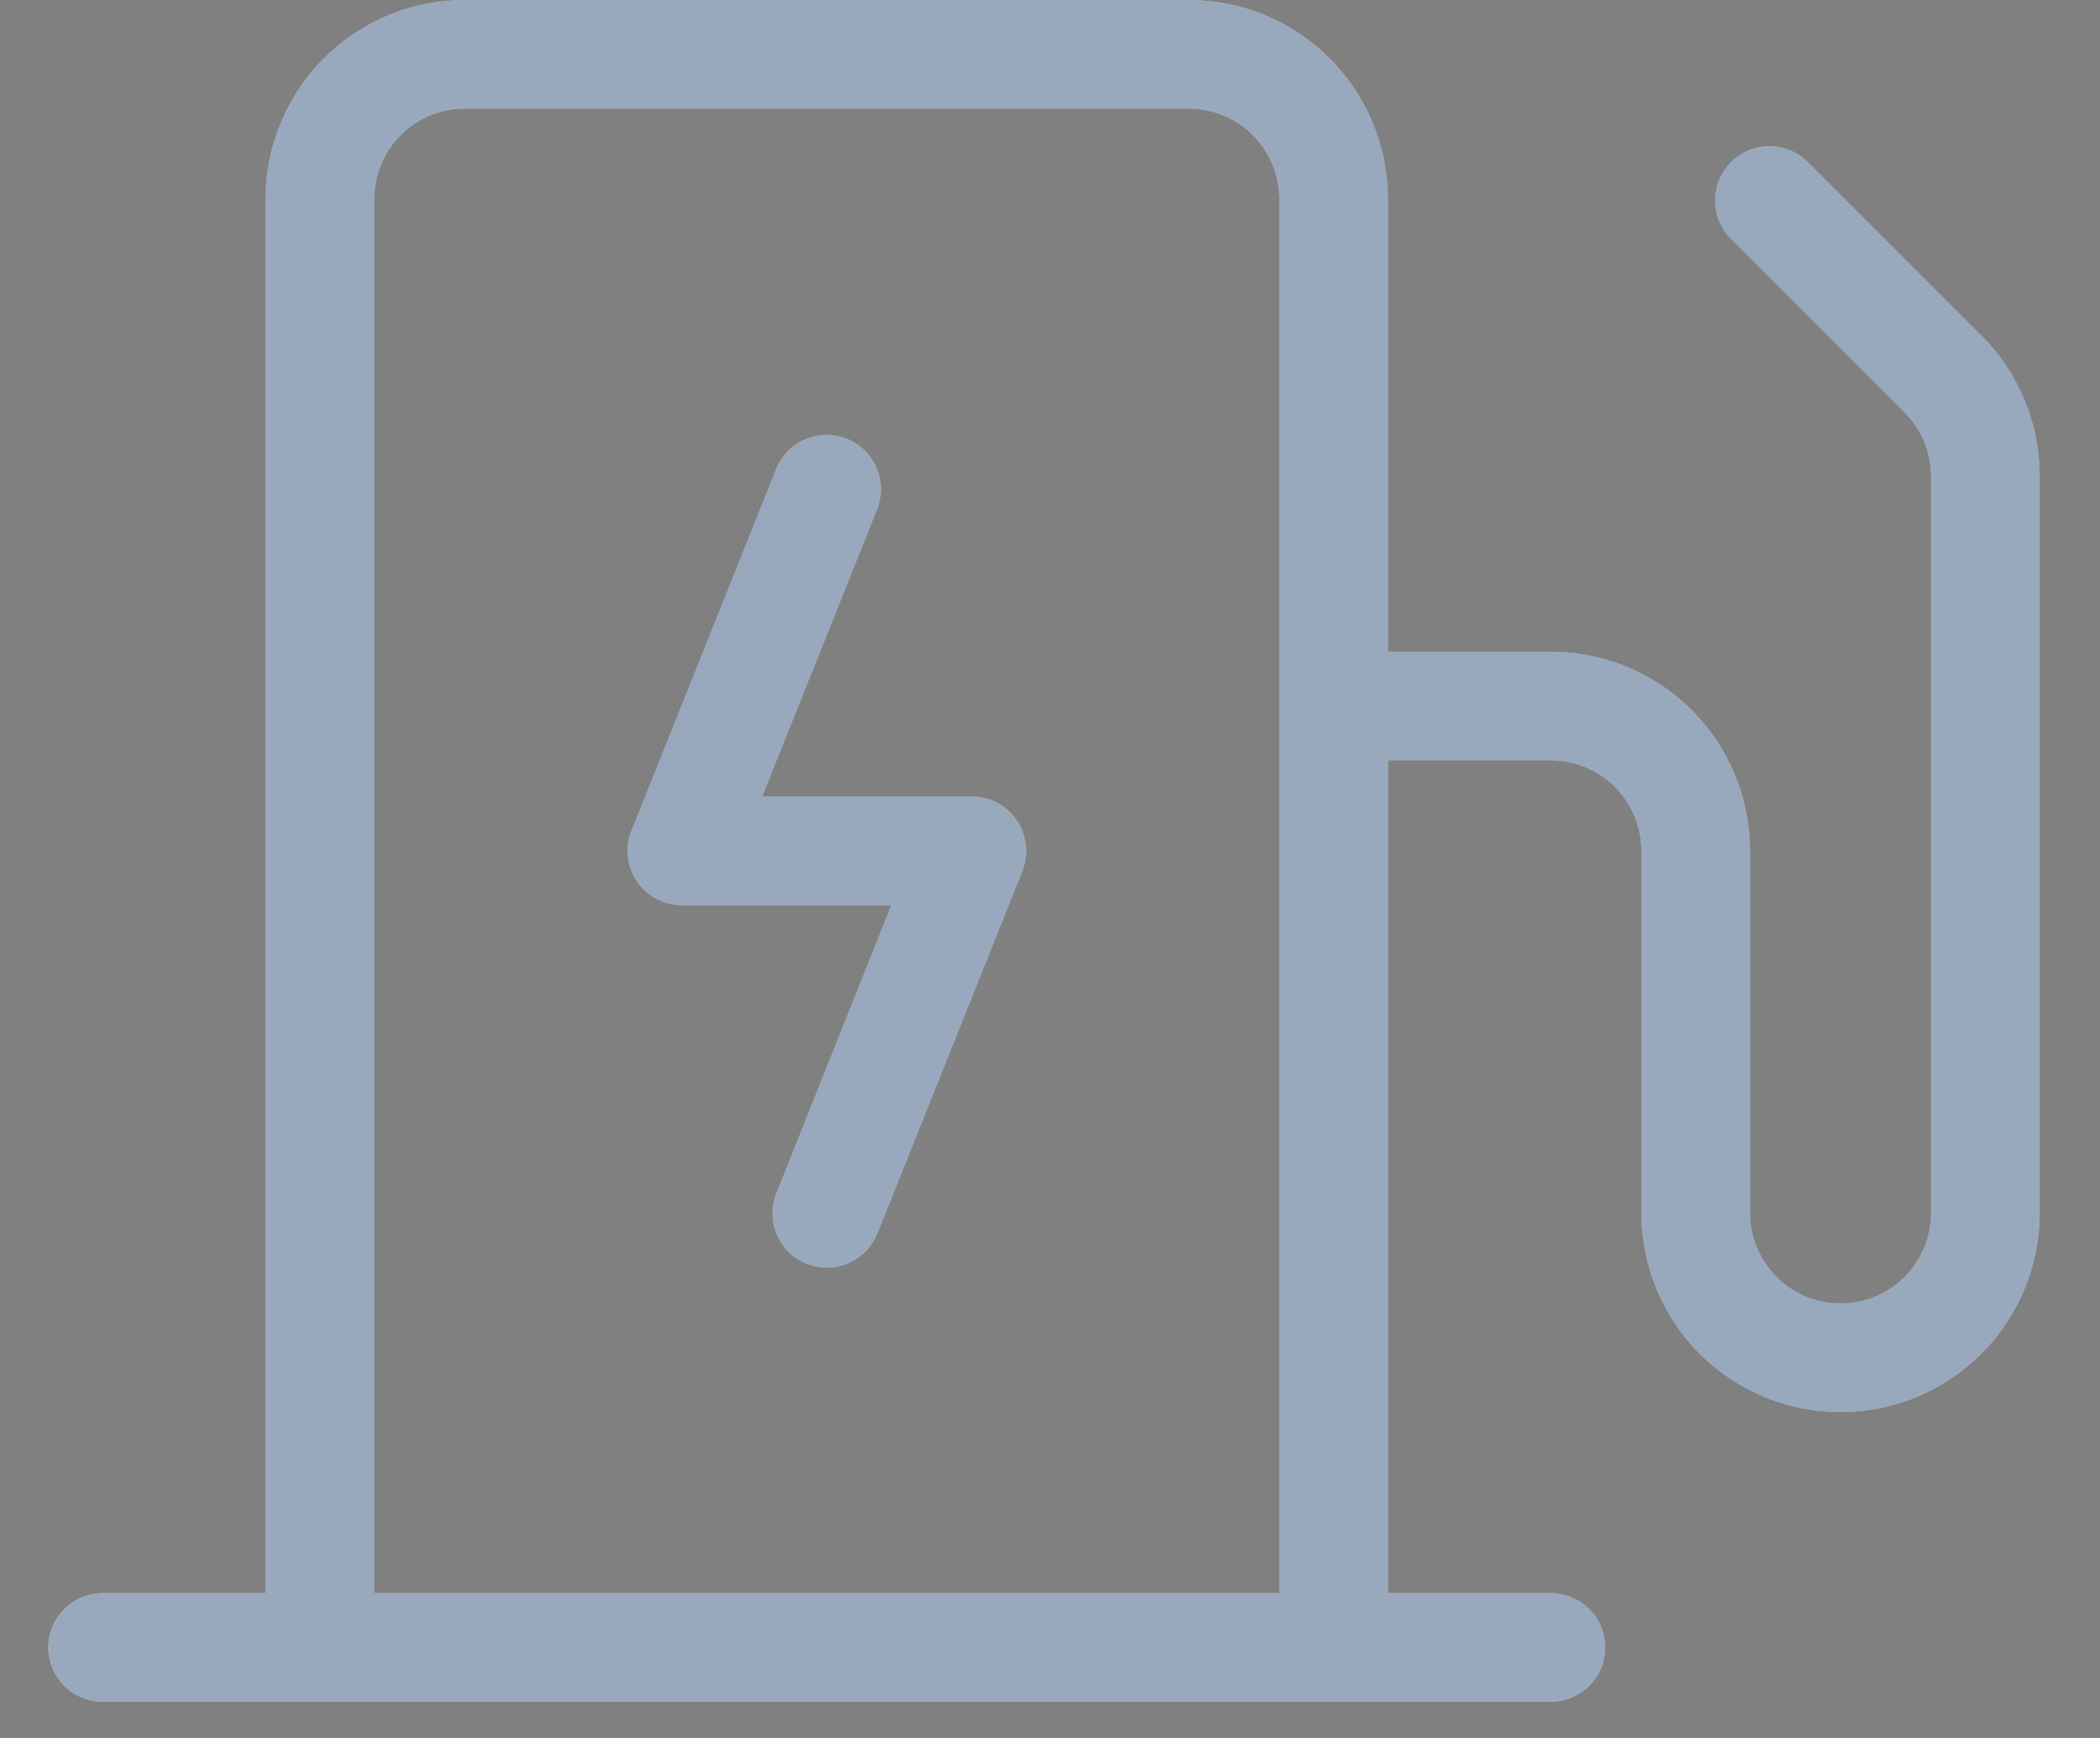
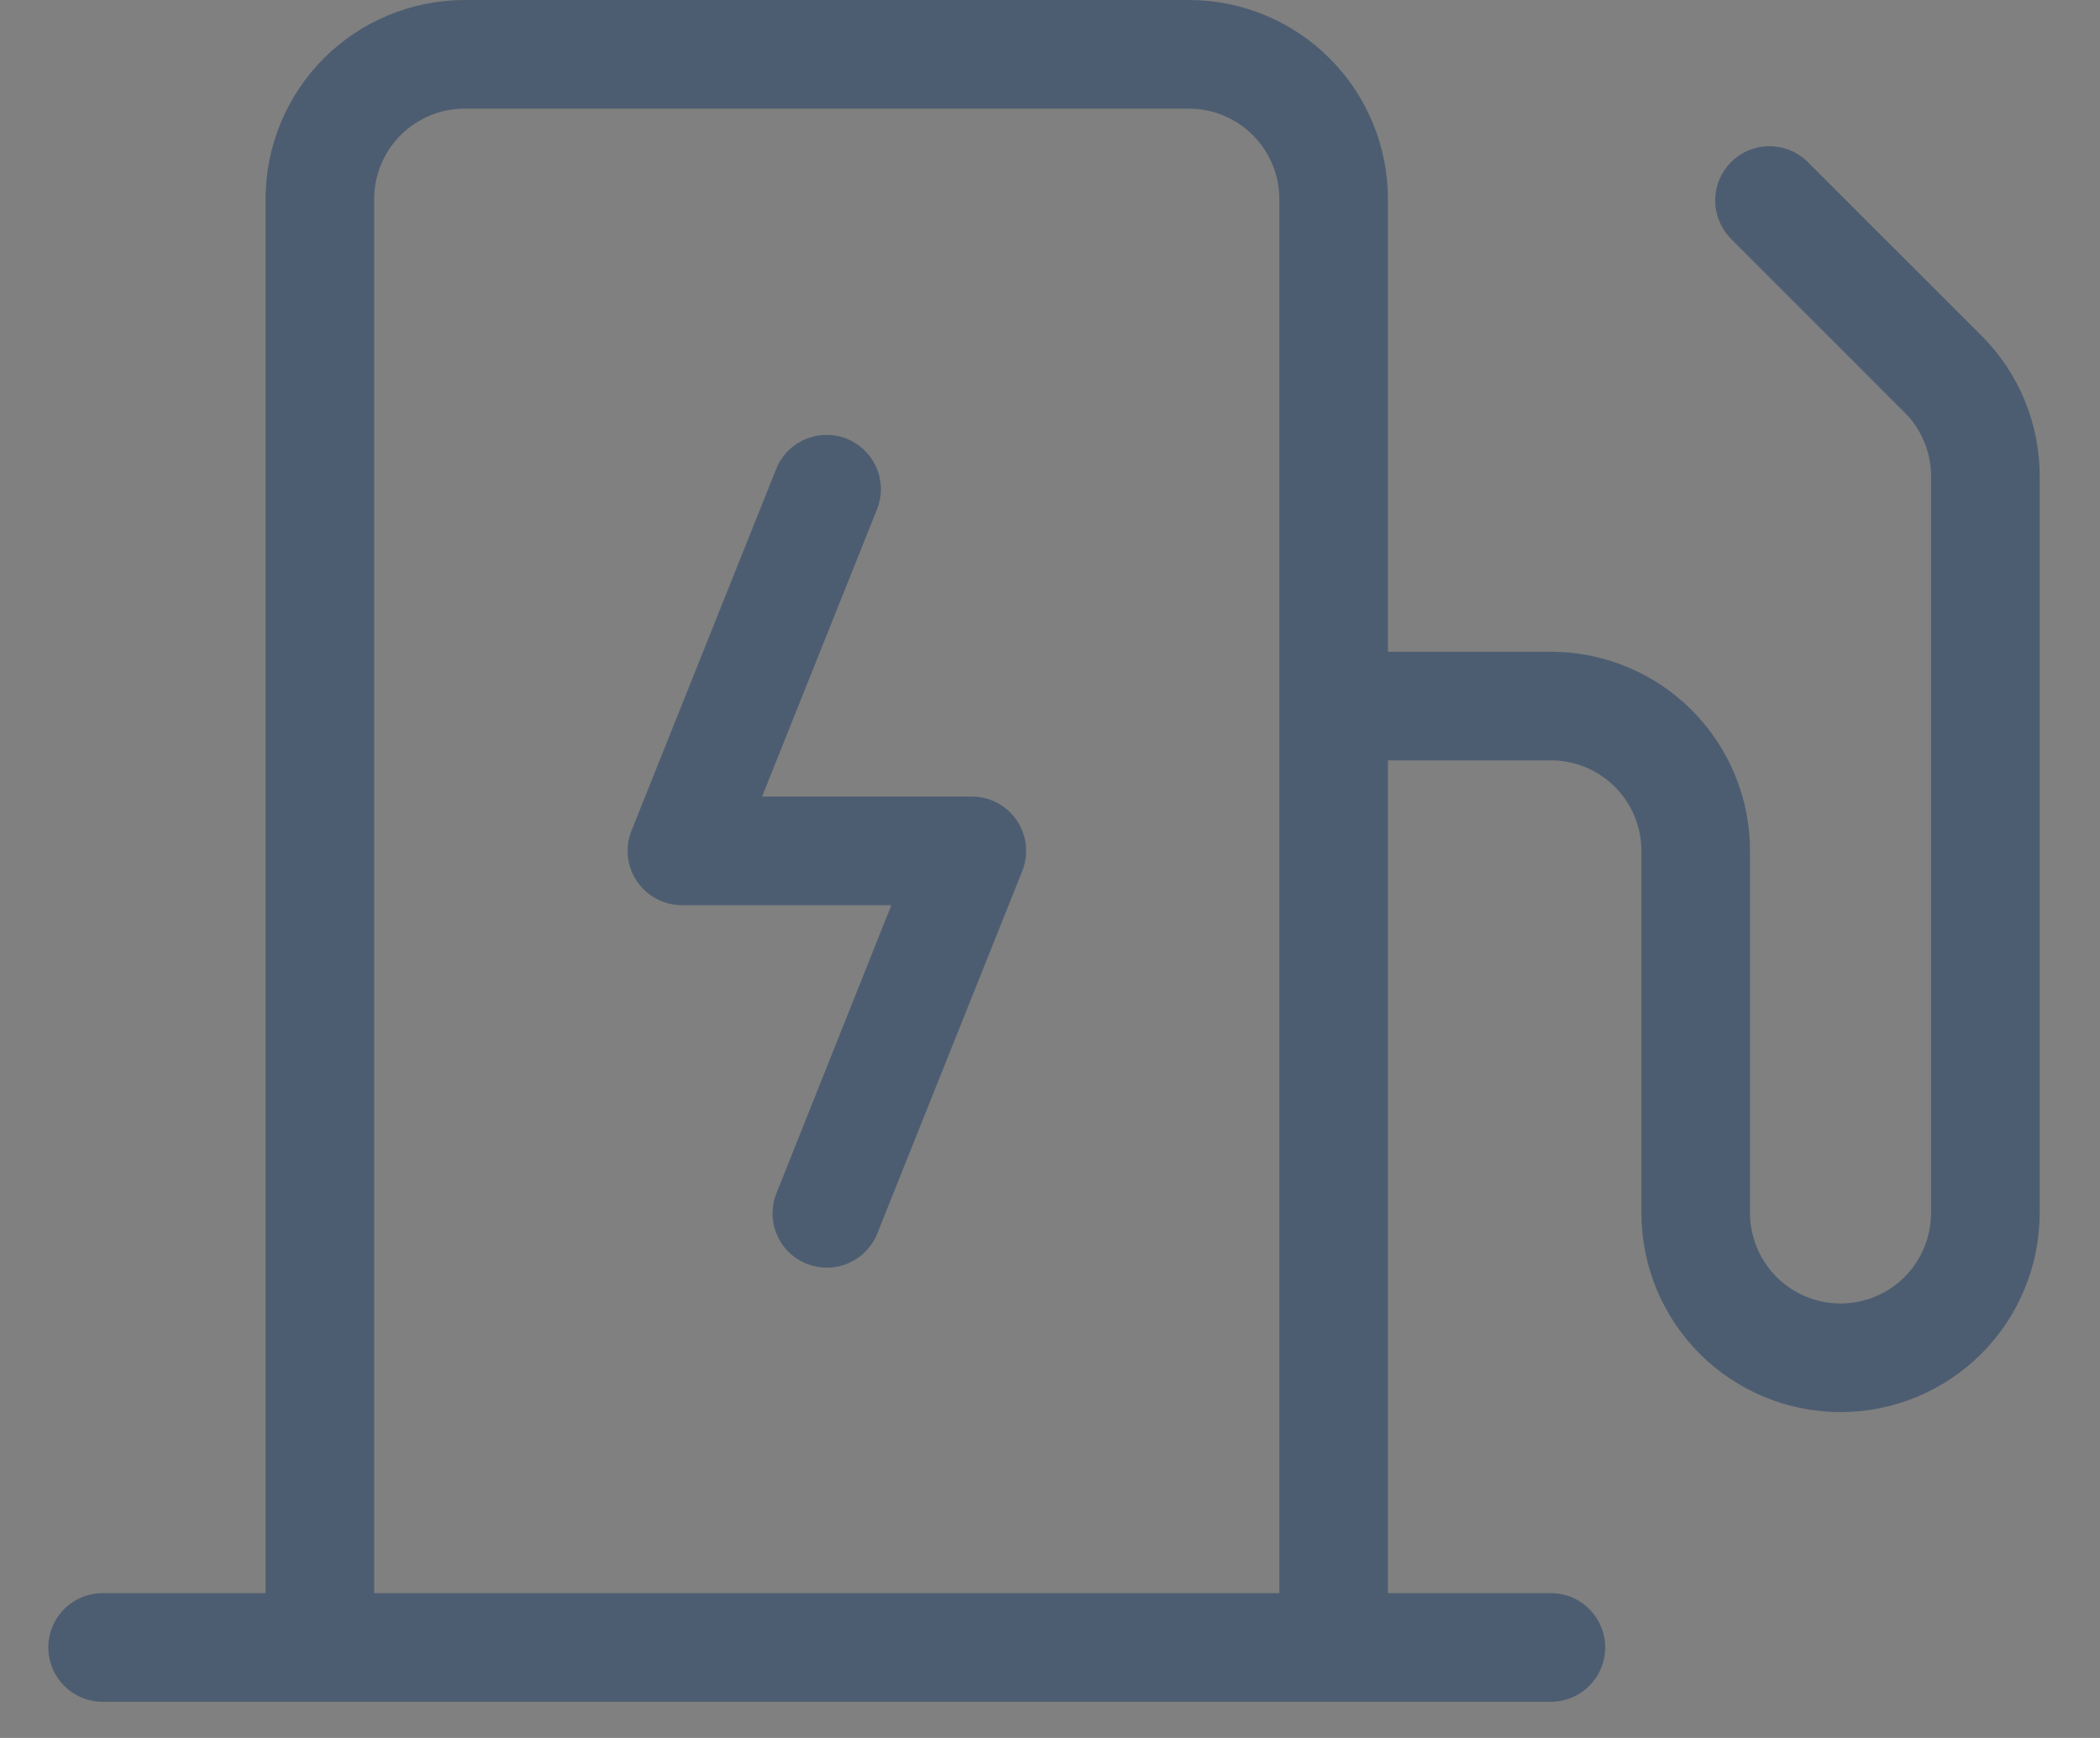
<svg xmlns="http://www.w3.org/2000/svg" width="29" height="24" viewBox="0 0 29 24" fill="none">
  <rect x="0" y="0" width="29" height="24" fill="#808080" stroke="none" />
-   <path d="M14.042 11.33C14.111 11.431 14.153 11.548 14.166 11.67C14.18 11.792 14.162 11.915 14.117 12.029L12.117 17.029C12.081 17.121 12.027 17.205 11.958 17.276C11.889 17.348 11.807 17.404 11.716 17.444C11.626 17.483 11.528 17.504 11.429 17.505C11.33 17.507 11.232 17.488 11.14 17.452C11.048 17.415 10.964 17.36 10.893 17.291C10.823 17.222 10.767 17.139 10.728 17.048C10.689 16.957 10.669 16.859 10.669 16.76C10.668 16.661 10.687 16.563 10.725 16.471L12.309 12.5H9.417C9.294 12.5 9.174 12.47 9.065 12.412C8.957 12.355 8.865 12.272 8.796 12.17C8.727 12.069 8.684 11.952 8.671 11.83C8.658 11.708 8.675 11.585 8.721 11.471L10.721 6.471C10.796 6.288 10.94 6.142 11.122 6.065C11.305 5.988 11.51 5.986 11.694 6.059C11.877 6.133 12.024 6.276 12.103 6.458C12.182 6.639 12.185 6.844 12.113 7.029L10.524 11H13.417C13.54 10.999 13.662 11.029 13.771 11.087C13.88 11.144 13.973 11.228 14.042 11.33ZM28.167 6.58V16.75C28.167 17.479 27.877 18.179 27.361 18.695C26.846 19.21 26.146 19.5 25.417 19.5C24.688 19.5 23.988 19.21 23.472 18.695C22.957 18.179 22.667 17.479 22.667 16.75V11.75C22.667 11.418 22.535 11.101 22.301 10.866C22.067 10.632 21.748 10.5 21.417 10.5H19.167V22H21.417C21.616 22 21.807 22.079 21.947 22.22C22.088 22.36 22.167 22.551 22.167 22.75C22.167 22.949 22.088 23.14 21.947 23.28C21.807 23.421 21.616 23.5 21.417 23.5H1.417C1.218 23.5 1.027 23.421 0.887 23.28C0.746 23.14 0.667 22.949 0.667 22.75C0.667 22.551 0.746 22.36 0.887 22.22C1.027 22.079 1.218 22 1.417 22H3.667V2.75C3.667 2.021 3.957 1.321 4.472 0.805C4.988 0.29 5.688 0 6.417 0H16.417C17.146 0 17.846 0.29 18.361 0.805C18.877 1.321 19.167 2.021 19.167 2.75V9H21.417C22.146 9 22.846 9.29 23.361 9.805C23.877 10.321 24.167 11.021 24.167 11.75V16.75C24.167 17.081 24.299 17.399 24.533 17.634C24.767 17.868 25.085 18 25.417 18C25.748 18 26.067 17.868 26.301 17.634C26.535 17.399 26.667 17.081 26.667 16.75V6.579C26.667 6.415 26.635 6.252 26.572 6.1C26.51 5.948 26.417 5.811 26.301 5.695L23.887 3.28C23.755 3.138 23.682 2.95 23.686 2.755C23.689 2.561 23.768 2.376 23.905 2.238C24.043 2.101 24.228 2.022 24.422 2.019C24.617 2.015 24.805 2.088 24.947 2.22L27.362 4.634C27.618 4.889 27.821 5.192 27.959 5.526C28.097 5.86 28.168 6.217 28.167 6.579V6.58ZM17.667 22V2.75C17.667 2.418 17.535 2.101 17.301 1.866C17.067 1.632 16.748 1.5 16.417 1.5H6.417C6.085 1.5 5.768 1.632 5.533 1.866C5.299 2.101 5.167 2.418 5.167 2.75V22H17.667Z" fill="white" />
  <path d="M14.042 11.33C14.111 11.431 14.153 11.548 14.166 11.67C14.18 11.792 14.162 11.915 14.117 12.029L12.117 17.029C12.081 17.121 12.027 17.205 11.958 17.276C11.889 17.348 11.807 17.404 11.716 17.444C11.626 17.483 11.528 17.504 11.429 17.505C11.33 17.507 11.232 17.488 11.14 17.452C11.048 17.415 10.964 17.36 10.893 17.291C10.823 17.222 10.767 17.139 10.728 17.048C10.689 16.957 10.669 16.859 10.669 16.76C10.668 16.661 10.687 16.563 10.725 16.471L12.309 12.5H9.417C9.294 12.5 9.174 12.47 9.065 12.412C8.957 12.355 8.865 12.272 8.796 12.17C8.727 12.069 8.684 11.952 8.671 11.83C8.658 11.708 8.675 11.585 8.721 11.471L10.721 6.471C10.796 6.288 10.94 6.142 11.122 6.065C11.305 5.988 11.51 5.986 11.694 6.059C11.877 6.133 12.024 6.276 12.103 6.458C12.182 6.639 12.185 6.844 12.113 7.029L10.524 11H13.417C13.54 10.999 13.662 11.029 13.771 11.087C13.88 11.144 13.973 11.228 14.042 11.33ZM28.167 6.58V16.75C28.167 17.479 27.877 18.179 27.361 18.695C26.846 19.21 26.146 19.5 25.417 19.5C24.688 19.5 23.988 19.21 23.472 18.695C22.957 18.179 22.667 17.479 22.667 16.75V11.75C22.667 11.418 22.535 11.101 22.301 10.866C22.067 10.632 21.748 10.5 21.417 10.5H19.167V22H21.417C21.616 22 21.807 22.079 21.947 22.22C22.088 22.36 22.167 22.551 22.167 22.75C22.167 22.949 22.088 23.14 21.947 23.28C21.807 23.421 21.616 23.5 21.417 23.5H1.417C1.218 23.5 1.027 23.421 0.887 23.28C0.746 23.14 0.667 22.949 0.667 22.75C0.667 22.551 0.746 22.36 0.887 22.22C1.027 22.079 1.218 22 1.417 22H3.667V2.75C3.667 2.021 3.957 1.321 4.472 0.805C4.988 0.29 5.688 0 6.417 0H16.417C17.146 0 17.846 0.29 18.361 0.805C18.877 1.321 19.167 2.021 19.167 2.75V9H21.417C22.146 9 22.846 9.29 23.361 9.805C23.877 10.321 24.167 11.021 24.167 11.75V16.75C24.167 17.081 24.299 17.399 24.533 17.634C24.767 17.868 25.085 18 25.417 18C25.748 18 26.067 17.868 26.301 17.634C26.535 17.399 26.667 17.081 26.667 16.75V6.579C26.667 6.415 26.635 6.252 26.572 6.1C26.51 5.948 26.417 5.811 26.301 5.695L23.887 3.28C23.755 3.138 23.682 2.95 23.686 2.755C23.689 2.561 23.768 2.376 23.905 2.238C24.043 2.101 24.228 2.022 24.422 2.019C24.617 2.015 24.805 2.088 24.947 2.22L27.362 4.634C27.618 4.889 27.821 5.192 27.959 5.526C28.097 5.86 28.168 6.217 28.167 6.579V6.58ZM17.667 22V2.75C17.667 2.418 17.535 2.101 17.301 1.866C17.067 1.632 16.748 1.5 16.417 1.5H6.417C6.085 1.5 5.768 1.632 5.533 1.866C5.299 2.101 5.167 2.418 5.167 2.75V22H17.667Z" fill="#00295A" fill-opacity="0.4" />
</svg>